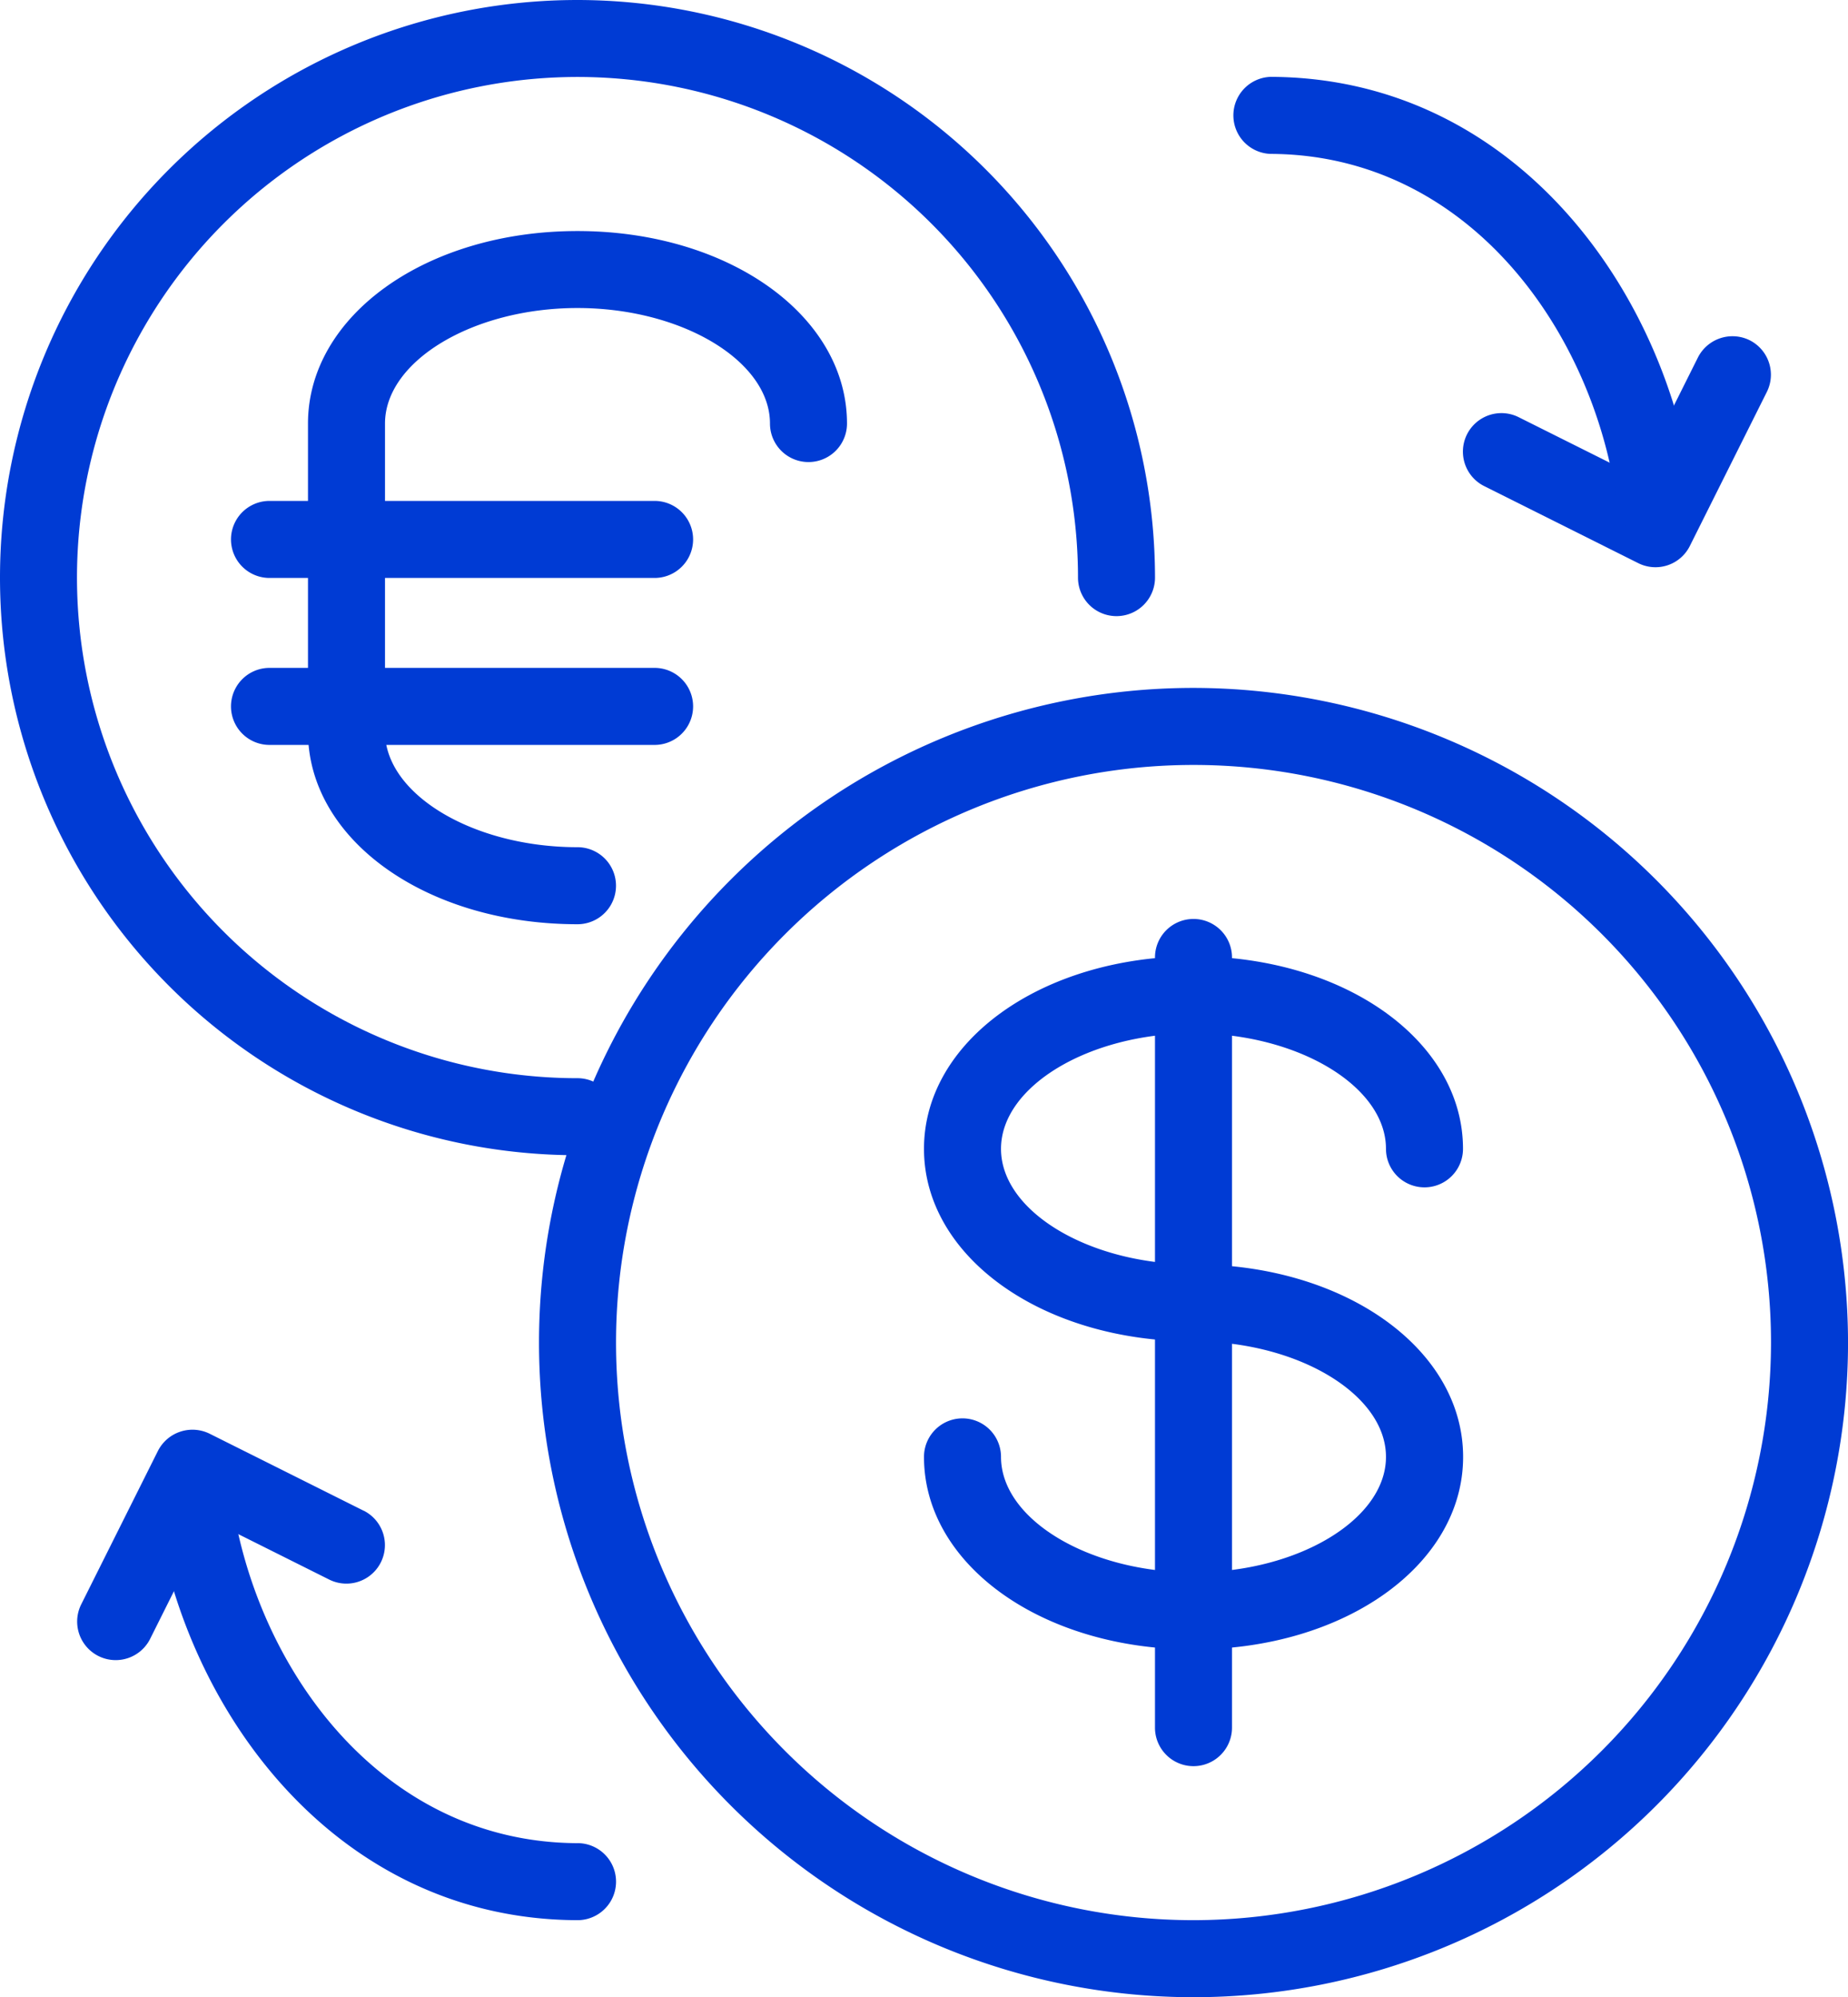
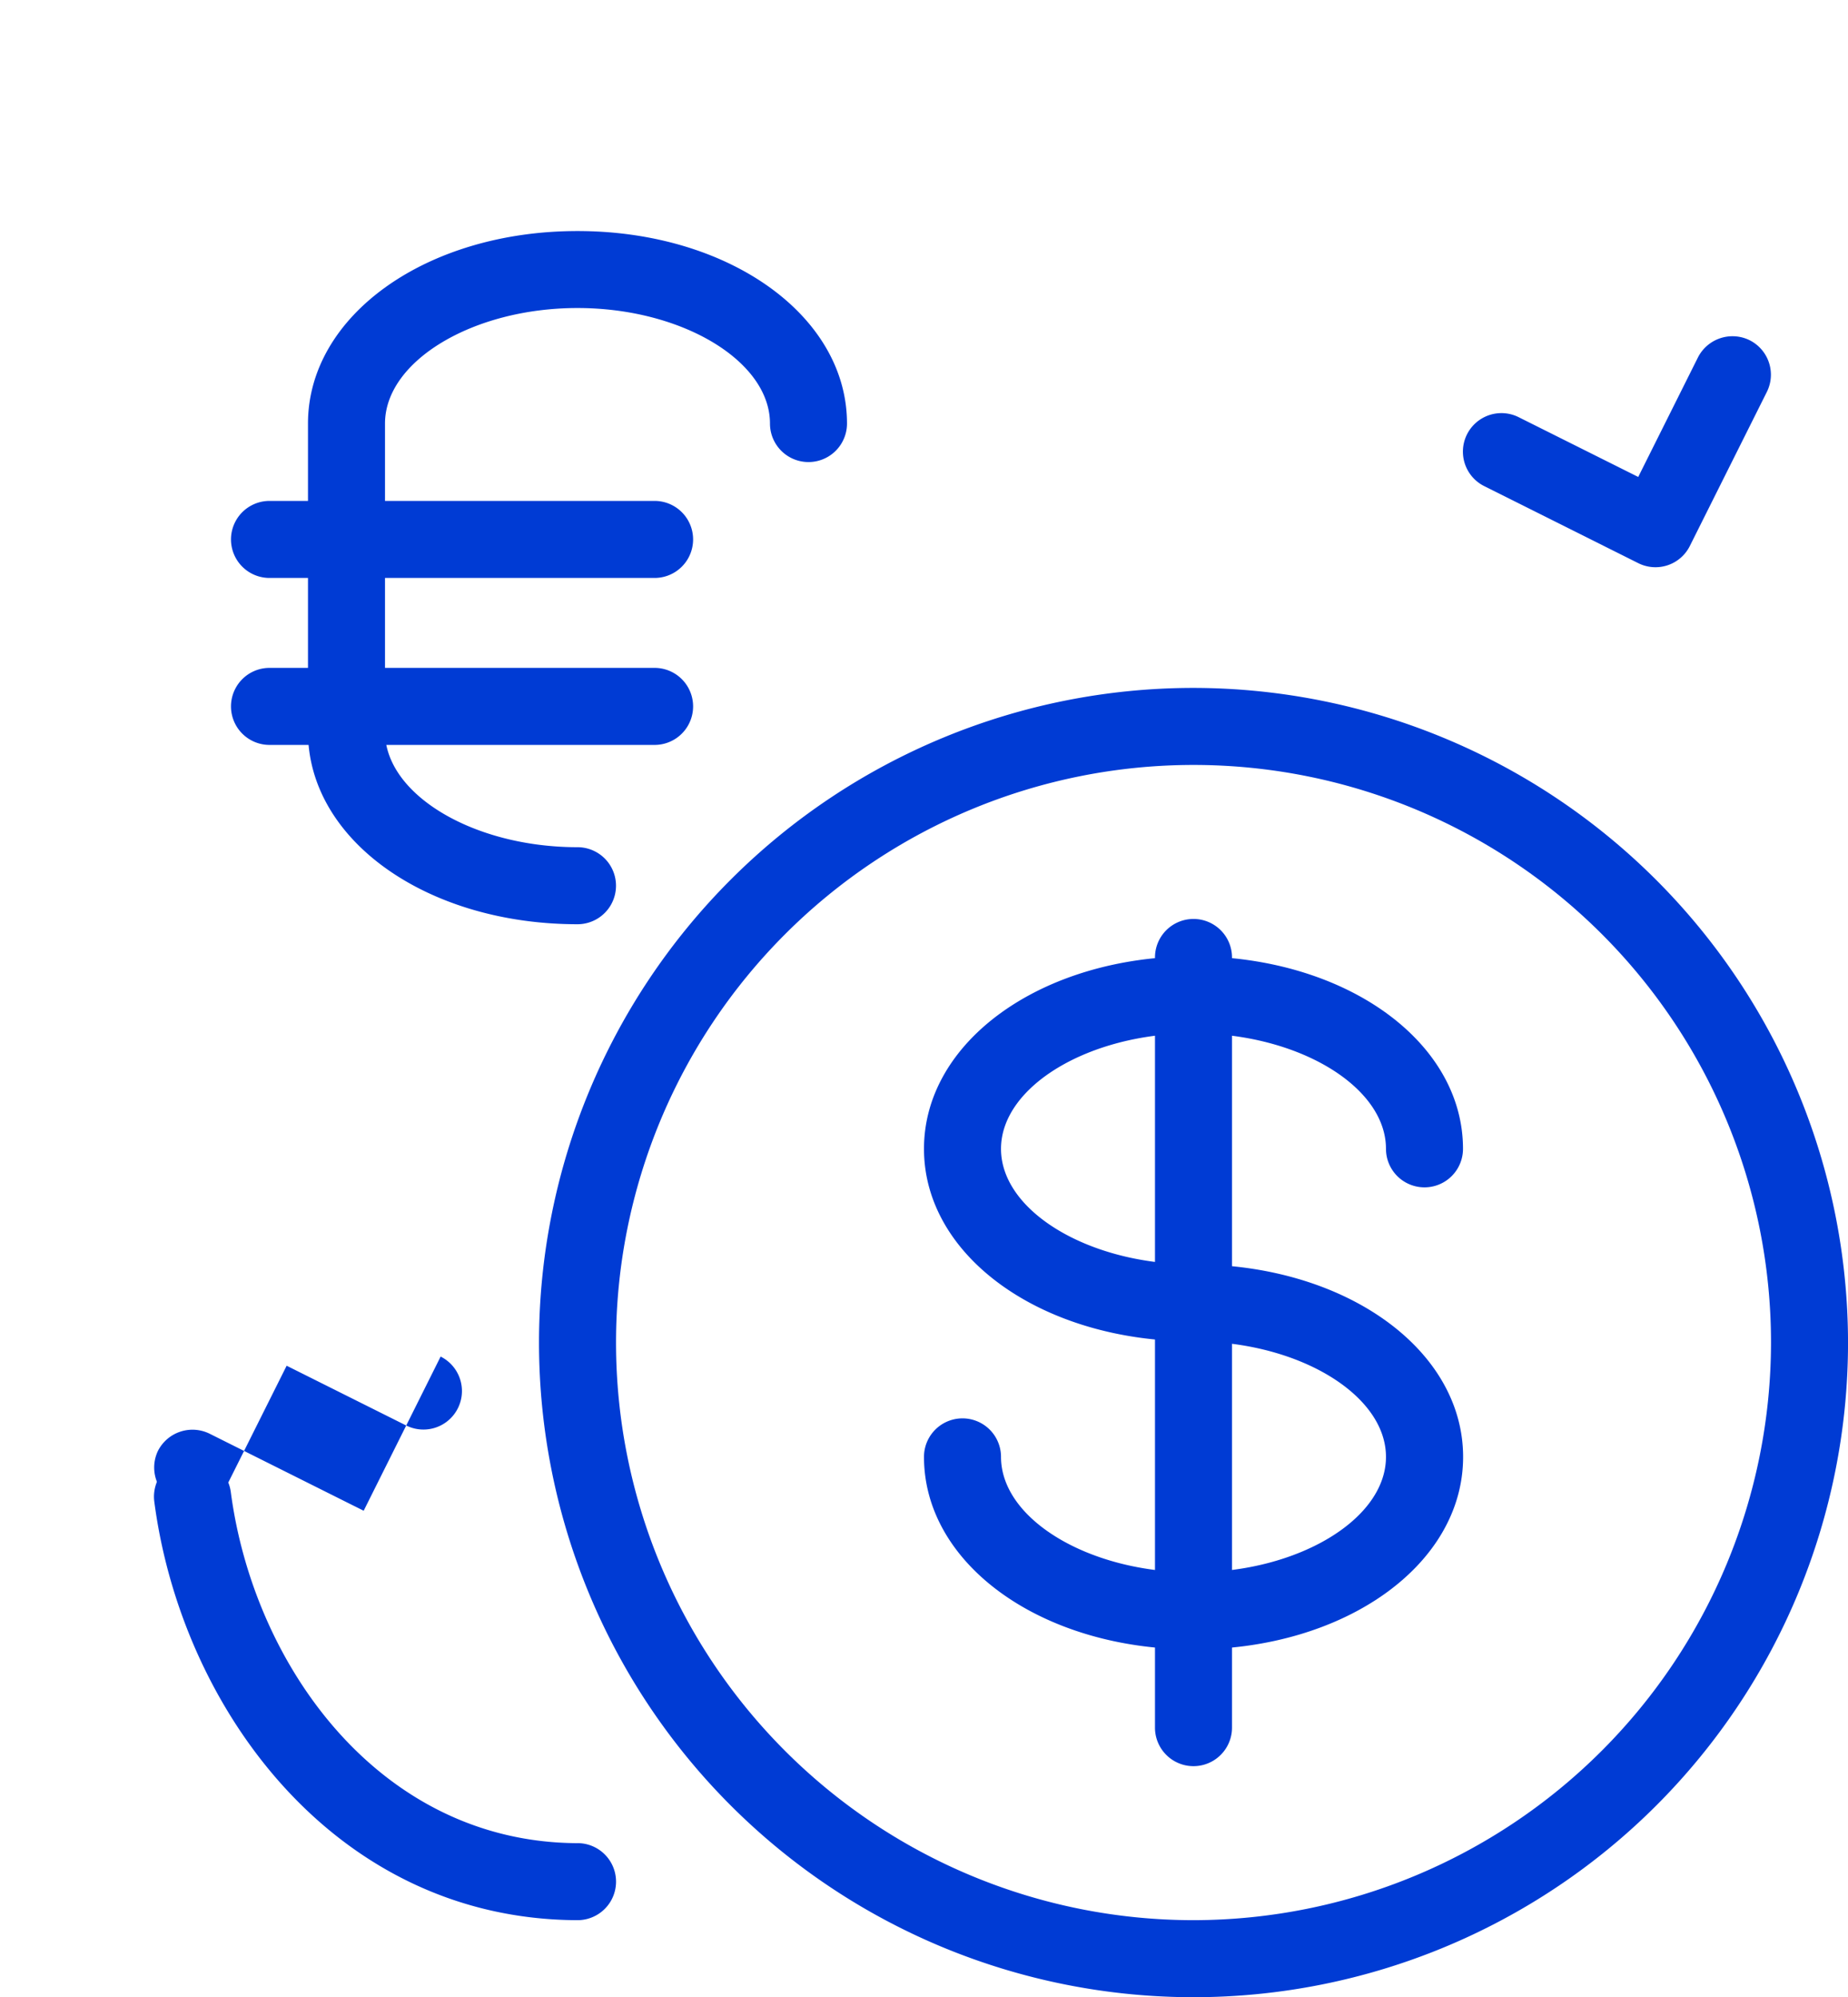
<svg xmlns="http://www.w3.org/2000/svg" id="currency_exchange" data-name="currency exchange" width="64.785" height="70" viewBox="0 0 64.785 70">
  <g id="Group_18218" data-name="Group 18218" transform="translate(2.698 50.112)">
    <g id="Group_18217" data-name="Group 18217">
-       <path id="Path_33064" data-name="Path 33064" d="M31.371,365.512l-5.4-2.7a1.358,1.358,0,0,0-1.811.6l-2.7,5.4a1.351,1.351,0,0,0,2.416,1.209l2.095-4.192,4.192,2.095a1.35,1.35,0,1,0,1.206-2.416Z" transform="translate(-21.32 -362.673)" fill="#003bd4" />
+       <path id="Path_33064" data-name="Path 33064" d="M31.371,365.512l-5.4-2.7a1.358,1.358,0,0,0-1.811.6a1.351,1.351,0,0,0,2.416,1.209l2.095-4.192,4.192,2.095a1.35,1.35,0,1,0,1.206-2.416Z" transform="translate(-21.32 -362.673)" fill="#003bd4" />
    </g>
  </g>
  <g id="Group_18220" data-name="Group 18220" transform="translate(5.398 51.101)">
    <g id="Group_18219" data-name="Group 18219">
      <path id="Path_33065" data-name="Path 33065" d="M57.516,376.141c-6.929-.022-11.364-6.217-12.161-12.323a1.369,1.369,0,0,0-1.514-1.163,1.352,1.352,0,0,0-1.166,1.514c.95,7.269,6.352,14.644,14.83,14.671h.005a1.35,1.35,0,0,0,.005-2.7Z" transform="translate(-42.664 -362.64)" fill="#003bd4" />
    </g>
  </g>
  <g id="Group_18222" data-name="Group 18222" transform="translate(51.286 11.787)">
    <g id="Group_18221" data-name="Group 18221">
      <path id="Path_33066" data-name="Path 33066" d="M415.37,85.444a1.359,1.359,0,0,0-1.811.6l-2.095,4.192-4.192-2.095a1.35,1.35,0,1,0-1.207,2.416l5.4,2.7a1.346,1.346,0,0,0,1.811-.607l2.7-5.4A1.352,1.352,0,0,0,415.37,85.444Z" transform="translate(-405.319 -85.306)" fill="#003bd4" />
    </g>
  </g>
  <g id="Group_18224" data-name="Group 18224" transform="translate(43.19 2.694)">
    <g id="Group_18223" data-name="Group 18223">
-       <path id="Path_33067" data-name="Path 33067" d="M357.518,35.961c-.95-7.269-6.352-14.644-14.83-14.671h-.005a1.351,1.351,0,0,0-.005,2.7c6.932.022,11.364,6.217,12.163,12.323a1.349,1.349,0,0,0,1.336,1.174,1.25,1.25,0,0,0,.176-.014A1.352,1.352,0,0,0,357.518,35.961Z" transform="translate(-341.333 -21.29)" fill="#003bd4" />
-     </g>
+       </g>
  </g>
  <g id="Group_18226" data-name="Group 18226" transform="translate(32.392 33.518)">
    <g id="Group_18225" data-name="Group 18225">
      <path id="Path_33068" data-name="Path 33068" d="M265.448,245.464c-3.658,0-6.748-1.854-6.748-4.049s3.091-4.049,6.748-4.049,6.748,1.854,6.748,4.049a1.35,1.35,0,0,0,2.7,0c0-3.784-4.149-6.748-9.448-6.748S256,237.631,256,241.415s4.149,6.748,9.448,6.748c3.658,0,6.748,1.854,6.748,4.049s-3.091,4.049-6.748,4.049-6.748-1.854-6.748-4.049a1.35,1.35,0,0,0-2.7,0c0,3.784,4.149,6.748,9.448,6.748S274.9,256,274.9,252.213,270.747,245.464,265.448,245.464Z" transform="translate(-256 -234.667)" fill="#003bd4" />
    </g>
  </g>
  <g id="Group_18228" data-name="Group 18228" transform="translate(40.49 32.209)">
    <g id="Group_18227" data-name="Group 18227">
      <path id="Path_33069" data-name="Path 33069" d="M321.35,213.333a1.35,1.35,0,0,0-1.35,1.35v26.994a1.35,1.35,0,0,0,2.7,0V214.683A1.35,1.35,0,0,0,321.35,213.333Z" transform="translate(-320 -213.333)" fill="#003bd4" />
    </g>
  </g>
  <g id="Group_18230" data-name="Group 18230">
    <g id="Group_18229" data-name="Group 18229">
-       <path id="Path_33070" data-name="Path 33070" d="M20.245,0a20.245,20.245,0,0,0,0,40.49,1.35,1.35,0,1,0,0-2.7A17.546,17.546,0,1,1,37.791,20.245a1.35,1.35,0,1,0,2.7,0A20.266,20.266,0,0,0,20.245,0Z" fill="#003bd4" />
-     </g>
+       </g>
  </g>
  <g id="Group_18232" data-name="Group 18232" transform="translate(18.896 24.111)">
    <g id="Group_18231" data-name="Group 18231">
      <path id="Path_33071" data-name="Path 33071" d="M172.279,149.333a22.945,22.945,0,1,0,22.945,22.945A22.97,22.97,0,0,0,172.279,149.333Zm0,43.19a20.245,20.245,0,1,1,20.245-20.245A20.266,20.266,0,0,1,172.279,192.523Z" transform="translate(-149.334 -149.333)" fill="#003bd4" />
    </g>
  </g>
  <g id="Group_18234" data-name="Group 18234" transform="translate(10.797 8.098)">
    <g id="Group_18233" data-name="Group 18233">
      <path id="Path_33072" data-name="Path 33072" d="M94.781,64c-5.3,0-9.448,2.964-9.448,6.748v10.8c0,3.785,4.149,6.748,9.448,6.748a1.35,1.35,0,1,0,0-2.7c-3.658,0-6.748-1.854-6.748-4.049v-10.8c0-2.195,3.091-4.049,6.748-4.049s6.748,1.854,6.748,4.049a1.35,1.35,0,1,0,2.7,0C104.229,66.964,100.08,64,94.781,64Z" transform="translate(-85.333 -64)" fill="#003bd4" />
    </g>
  </g>
  <g id="Group_18236" data-name="Group 18236" transform="translate(8.098 17.557)">
    <g id="Group_18235" data-name="Group 18235">
      <path id="Path_33073" data-name="Path 33073" d="M78.846,128H65.35a1.35,1.35,0,1,0,0,2.7h13.5a1.35,1.35,0,1,0,0-2.7Z" transform="translate(-64 -128)" fill="#003bd4" />
    </g>
  </g>
  <g id="Group_18238" data-name="Group 18238" transform="translate(8.098 23.409)">
    <g id="Group_18237" data-name="Group 18237">
      <path id="Path_33074" data-name="Path 33074" d="M78.846,170.667H65.35a1.35,1.35,0,1,0,0,2.7h13.5a1.35,1.35,0,1,0,0-2.7Z" transform="translate(-64 -170.667)" fill="#003bd4" />
    </g>
  </g>
</svg>